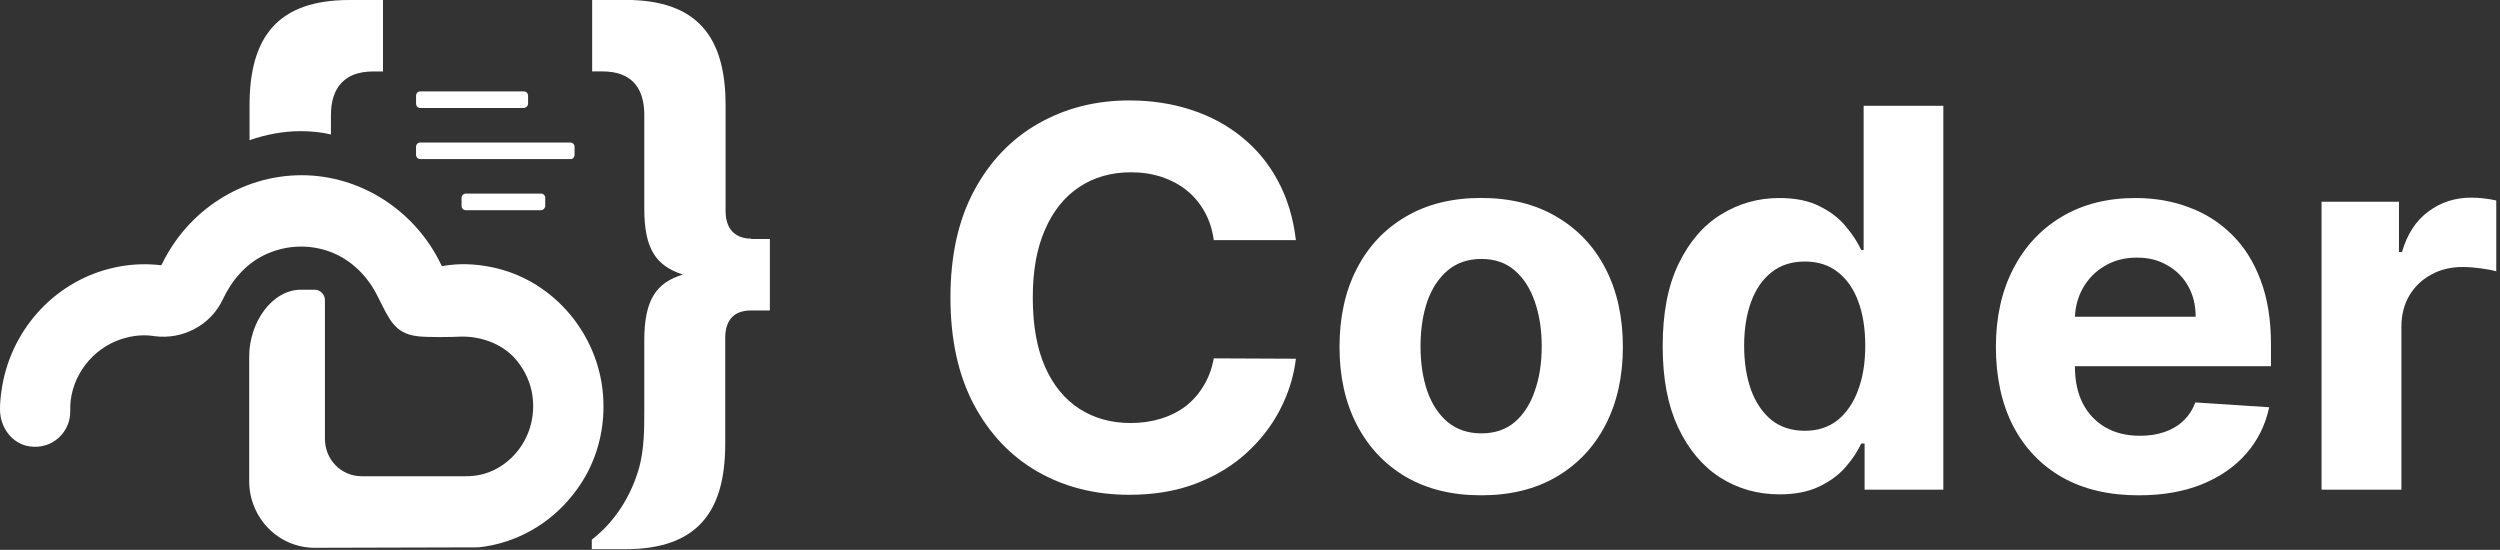
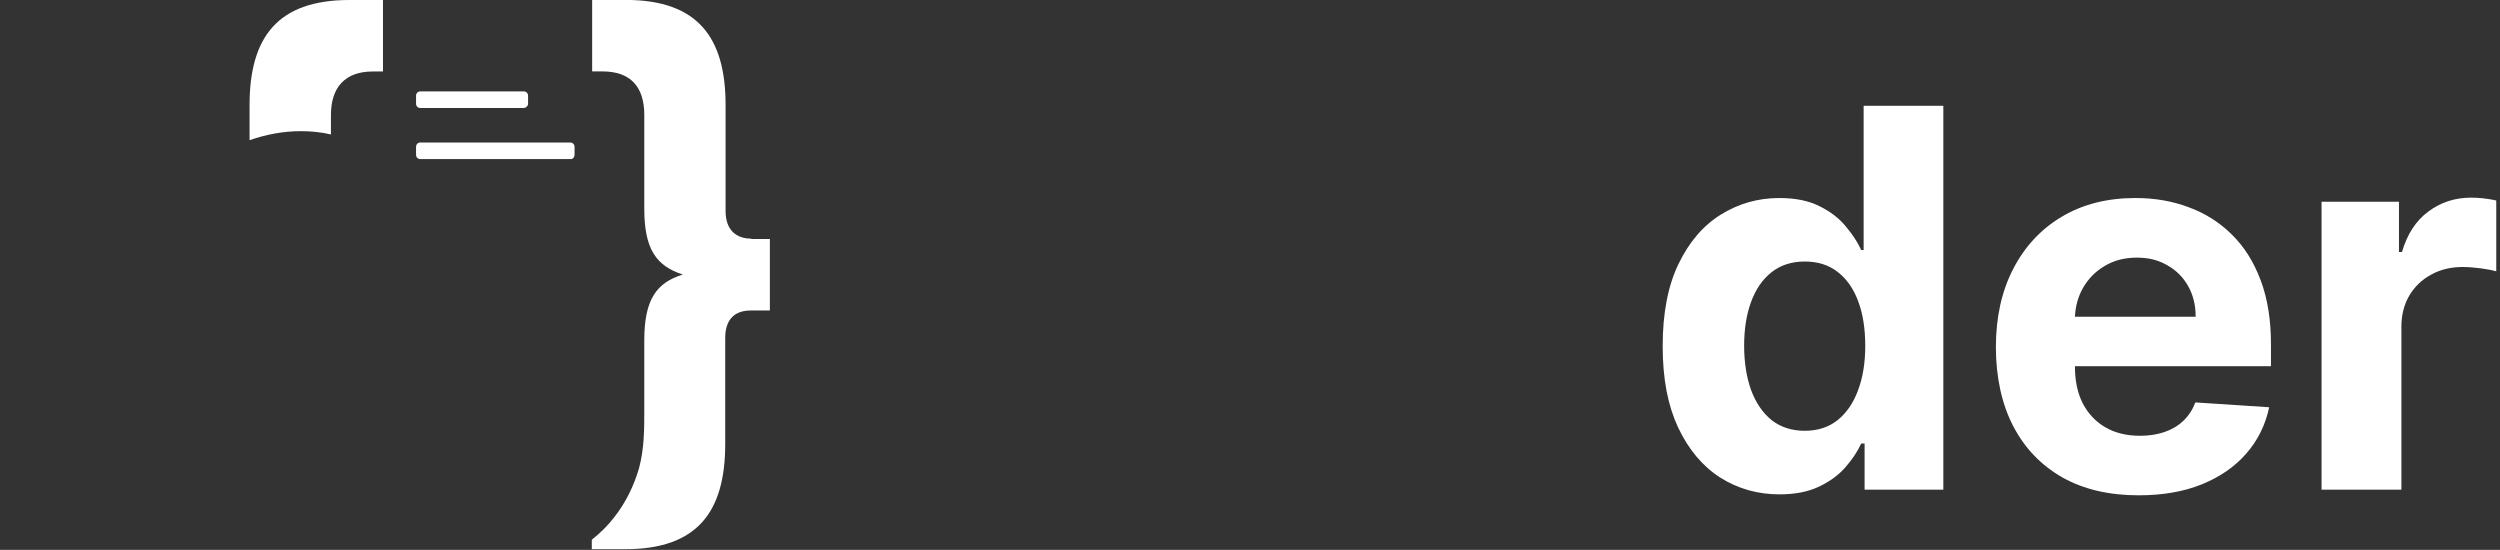
<svg xmlns="http://www.w3.org/2000/svg" id="Layer_1" viewBox="0 0 341 75">
  <rect x="0" y="0" width="341" height="75" fill="#333333" stroke="none" />
  <defs>
    <style>.cls-1{fill:#fff;}</style>
  </defs>
-   <path class="cls-1" d="m147.2,25.52c2.01-1.35,4.37-2.02,7.08-2.02,1.5,0,2.89.21,4.17.64,1.3.43,2.44,1.04,3.43,1.84.99.8,1.8,1.77,2.43,2.91.63,1.12,1.05,2.41,1.25,3.86h11.2c-.36-3.03-1.18-5.73-2.45-8.08-1.26-2.35-2.9-4.34-4.91-5.96-2.01-1.64-4.32-2.88-6.93-3.73-2.59-.85-5.4-1.28-8.44-1.28-4.6,0-8.74,1.06-12.43,3.17-3.68,2.1-6.6,5.15-8.74,9.15-2.15,4.01-3.22,8.86-3.22,14.57s1.06,10.54,3.17,14.55c2.13,4.01,5.03,7.07,8.69,9.18,3.68,2.11,7.86,3.17,12.53,3.17,3.36,0,6.37-.5,9.03-1.51,2.68-1.02,4.98-2.4,6.9-4.14,1.94-1.76,3.49-3.74,4.63-5.96,1.16-2.23,1.88-4.55,2.17-6.95l-11.2-.05c-.26,1.4-.72,2.64-1.38,3.73-.65,1.09-1.47,2.02-2.45,2.79-.99.75-2.12,1.32-3.4,1.71-1.26.39-2.63.59-4.12.59-2.64,0-4.97-.65-6.98-1.94-2.01-1.3-3.58-3.21-4.7-5.75-1.11-2.54-1.66-5.68-1.66-9.41s.55-6.72,1.66-9.26c1.11-2.56,2.67-4.5,4.68-5.83Z" />
-   <path class="cls-1" d="m212.31,29.56c-2.88-1.7-6.31-2.56-10.28-2.56s-7.41.85-10.3,2.56c-2.88,1.69-5.11,4.06-6.67,7.11-1.57,3.03-2.35,6.58-2.35,10.64s.78,7.56,2.35,10.61c1.57,3.03,3.79,5.4,6.67,7.11,2.9,1.69,6.33,2.53,10.3,2.53s7.4-.84,10.28-2.53c2.9-1.7,5.13-4.07,6.7-7.11,1.57-3.05,2.35-6.59,2.35-10.61s-.78-7.6-2.35-10.64c-1.57-3.05-3.8-5.42-6.7-7.11Zm-2.97,23.78c-.61,1.79-1.52,3.2-2.74,4.24-1.21,1.02-2.72,1.53-4.53,1.53s-3.36-.51-4.6-1.53c-1.23-1.04-2.16-2.45-2.79-4.24-.61-1.79-.92-3.83-.92-6.11s.31-4.32.92-6.11c.63-1.79,1.56-3.2,2.79-4.24,1.24-1.04,2.78-1.56,4.6-1.56s3.32.52,4.53,1.56c1.21,1.04,2.12,2.45,2.74,4.24.63,1.79.95,3.83.95,6.11s-.31,4.32-.95,6.11Z" />
  <path class="cls-1" d="m254.2,34.11h-.33c-.48-1.06-1.18-2.13-2.1-3.22-.9-1.11-2.1-2.03-3.58-2.76-1.47-.75-3.3-1.12-5.5-1.12-2.88,0-5.53.75-7.95,2.25-2.4,1.48-4.33,3.72-5.78,6.72-1.45,2.98-2.17,6.72-2.17,11.22s.7,8.08,2.1,11.1c1.42,3,3.32,5.28,5.73,6.83,2.42,1.53,5.12,2.3,8.11,2.3,2.11,0,3.9-.35,5.37-1.05,1.48-.7,2.68-1.58,3.6-2.63.94-1.07,1.66-2.16,2.17-3.25h.46v6.29h10.74V14.43h-10.87v19.69Zm-.77,19.15c-.65,1.74-1.58,3.09-2.81,4.07-1.21.95-2.69,1.43-4.45,1.43s-3.3-.49-4.53-1.46c-1.21-.99-2.14-2.35-2.79-4.09-.63-1.76-.95-3.78-.95-6.06s.32-4.26.95-5.98c.63-1.72,1.56-3.07,2.79-4.04,1.23-.97,2.74-1.46,4.53-1.46s3.25.47,4.47,1.41c1.23.94,2.17,2.27,2.81,3.99.65,1.72.97,3.75.97,6.09s-.33,4.37-1,6.11Z" />
  <path class="cls-1" d="m304.4,31.97c-1.67-1.65-3.63-2.89-5.88-3.71-2.23-.84-4.64-1.25-7.24-1.25-3.85,0-7.21.85-10.07,2.56-2.85,1.7-5.05,4.08-6.62,7.13-1.57,3.05-2.35,6.6-2.35,10.64s.78,7.73,2.35,10.76c1.57,3.02,3.8,5.35,6.7,7.01,2.91,1.64,6.39,2.45,10.43,2.45,3.24,0,6.09-.49,8.57-1.48,2.49-1.01,4.52-2.4,6.08-4.19,1.59-1.81,2.63-3.92,3.15-6.34l-10.07-.66c-.38.99-.92,1.82-1.64,2.51-.72.68-1.58,1.19-2.58,1.53-1.01.34-2.11.51-3.32.51-1.82,0-3.4-.38-4.73-1.15-1.33-.77-2.36-1.86-3.09-3.27-.72-1.41-1.07-3.09-1.07-5.04v-.03h26.74v-2.99c0-3.34-.47-6.26-1.41-8.74-.94-2.51-2.25-4.59-3.94-6.24Zm-21.38,11.22c.07-1.41.42-2.7,1.07-3.86.72-1.28,1.7-2.29,2.97-3.04,1.28-.77,2.74-1.15,4.4-1.15s2.97.35,4.17,1.05c1.21.68,2.16,1.63,2.84,2.84s1.02,2.6,1.02,4.17h-16.47Z" />
  <path class="cls-1" d="m338.82,27.06c-.63-.07-1.22-.1-1.76-.1-2.2,0-4.14.63-5.83,1.89-1.69,1.24-2.89,3.09-3.6,5.52h-.41v-6.85h-10.56v39.27h10.89v-22.22c0-1.6.36-3.02,1.07-4.24.73-1.23,1.72-2.18,2.97-2.86,1.26-.7,2.69-1.05,4.3-1.05.75,0,1.58.06,2.48.18.9.12,1.61.26,2.12.41v-9.66c-.48-.12-1.03-.21-1.66-.28Z" />
  <path class="cls-1" d="m102.46,32.55c-2.09,0-3.49-1.23-3.49-3.75v-14.47c0-9.23-3.8-14.34-13.63-14.34h-4.57v9.75h1.4c3.87,0,5.71,2.13,5.71,5.94v12.79c0,5.55,1.65,7.81,5.26,8.98-3.61,1.1-5.26,3.42-5.26,8.98v9.49c0,2.65,0,5.23-.7,7.88-.7,2.45-1.84,4.78-3.42,6.78-.89,1.16-1.9,2.13-3.04,3.04v1.29h4.57c9.83,0,13.63-5.1,13.63-14.34v-14.47c0-2.58,1.33-3.75,3.49-3.75h2.6v-9.75h-2.54v-.06Z" />
  <path class="cls-1" d="m57.32,14.73h14.08c.32,0,.63-.26.63-.58v-1.1c0-.32-.25-.58-.57-.58h-14.14c-.32,0-.57.26-.57.58v1.1c0,.32.25.58.57.58Z" />
-   <path class="cls-1" d="m63.53,26.41c-.32,0-.57.26-.57.58v1.1c0,.32.25.58.57.58h10.27c.32,0,.57-.32.57-.58v-1.1c0-.32-.25-.58-.57-.58h-10.27Z" />
  <path class="cls-1" d="m57.32,21.7h20.54c.32,0,.51-.32.51-.58v-1.1c0-.32-.25-.58-.57-.58h-20.48c-.32,0-.57.26-.57.58v1.1c0,.32.25.58.57.58Z" />
  <path class="cls-1" d="m45.14,18.34v-2.65c0-3.75,1.9-5.94,5.71-5.94h1.39V0h-4.57c-9.83,0-13.63,5.1-13.63,14.34v4.78c2.22-.77,4.57-1.23,6.97-1.23,1.39,0,2.79.13,4.12.45Z" />
-   <path class="cls-1" d="m82.17,53.02c-1.01-8.2-7.23-15.05-15.22-16.6-2.22-.45-4.44-.52-6.59-.13-.06,0-.06-.06-.13-.06-3.49-7.43-10.97-12.33-19.09-12.33s-15.53,4.78-19.09,12.21c-.06,0-.06.06-.13.06-2.28-.26-4.57-.13-6.85.45C7.23,38.55,1.27,45.27.19,53.4c-.13.84-.19,1.68-.19,2.45,0,2.45,1.65,4.71,4.06,5.04,2.98.45,5.58-1.87,5.52-4.84,0-.45,0-.97.06-1.42.51-4.13,3.61-7.62,7.67-8.59,1.27-.32,2.54-.39,3.74-.19,3.87.52,7.67-1.49,9.32-4.97,1.2-2.58,3.11-4.84,5.64-6.07,2.79-1.36,5.96-1.55,8.88-.52,3.04,1.1,5.33,3.42,6.72,6.33,1.46,2.84,2.16,4.84,5.26,5.23,1.27.19,4.82.13,6.15.06,2.6,0,5.2.9,7.04,2.78,1.2,1.29,2.09,2.91,2.47,4.71.57,2.91-.13,5.81-1.84,8.01-1.2,1.55-2.85,2.71-4.69,3.23-.89.26-1.78.32-2.66.32h-14.01c-2.79,0-5.01-2.26-5.01-5.1v-18.92c0-.77-.63-1.42-1.39-1.42h-1.97c-3.87.06-6.97,4.46-6.97,9.11v16.98c0,5.04,3.99,9.11,8.94,9.11,0,0,22-.06,22.32-.06,5.07-.52,9.76-3.16,12.93-7.23,3.17-3.94,4.63-9.11,3.99-14.4Z" />
</svg>